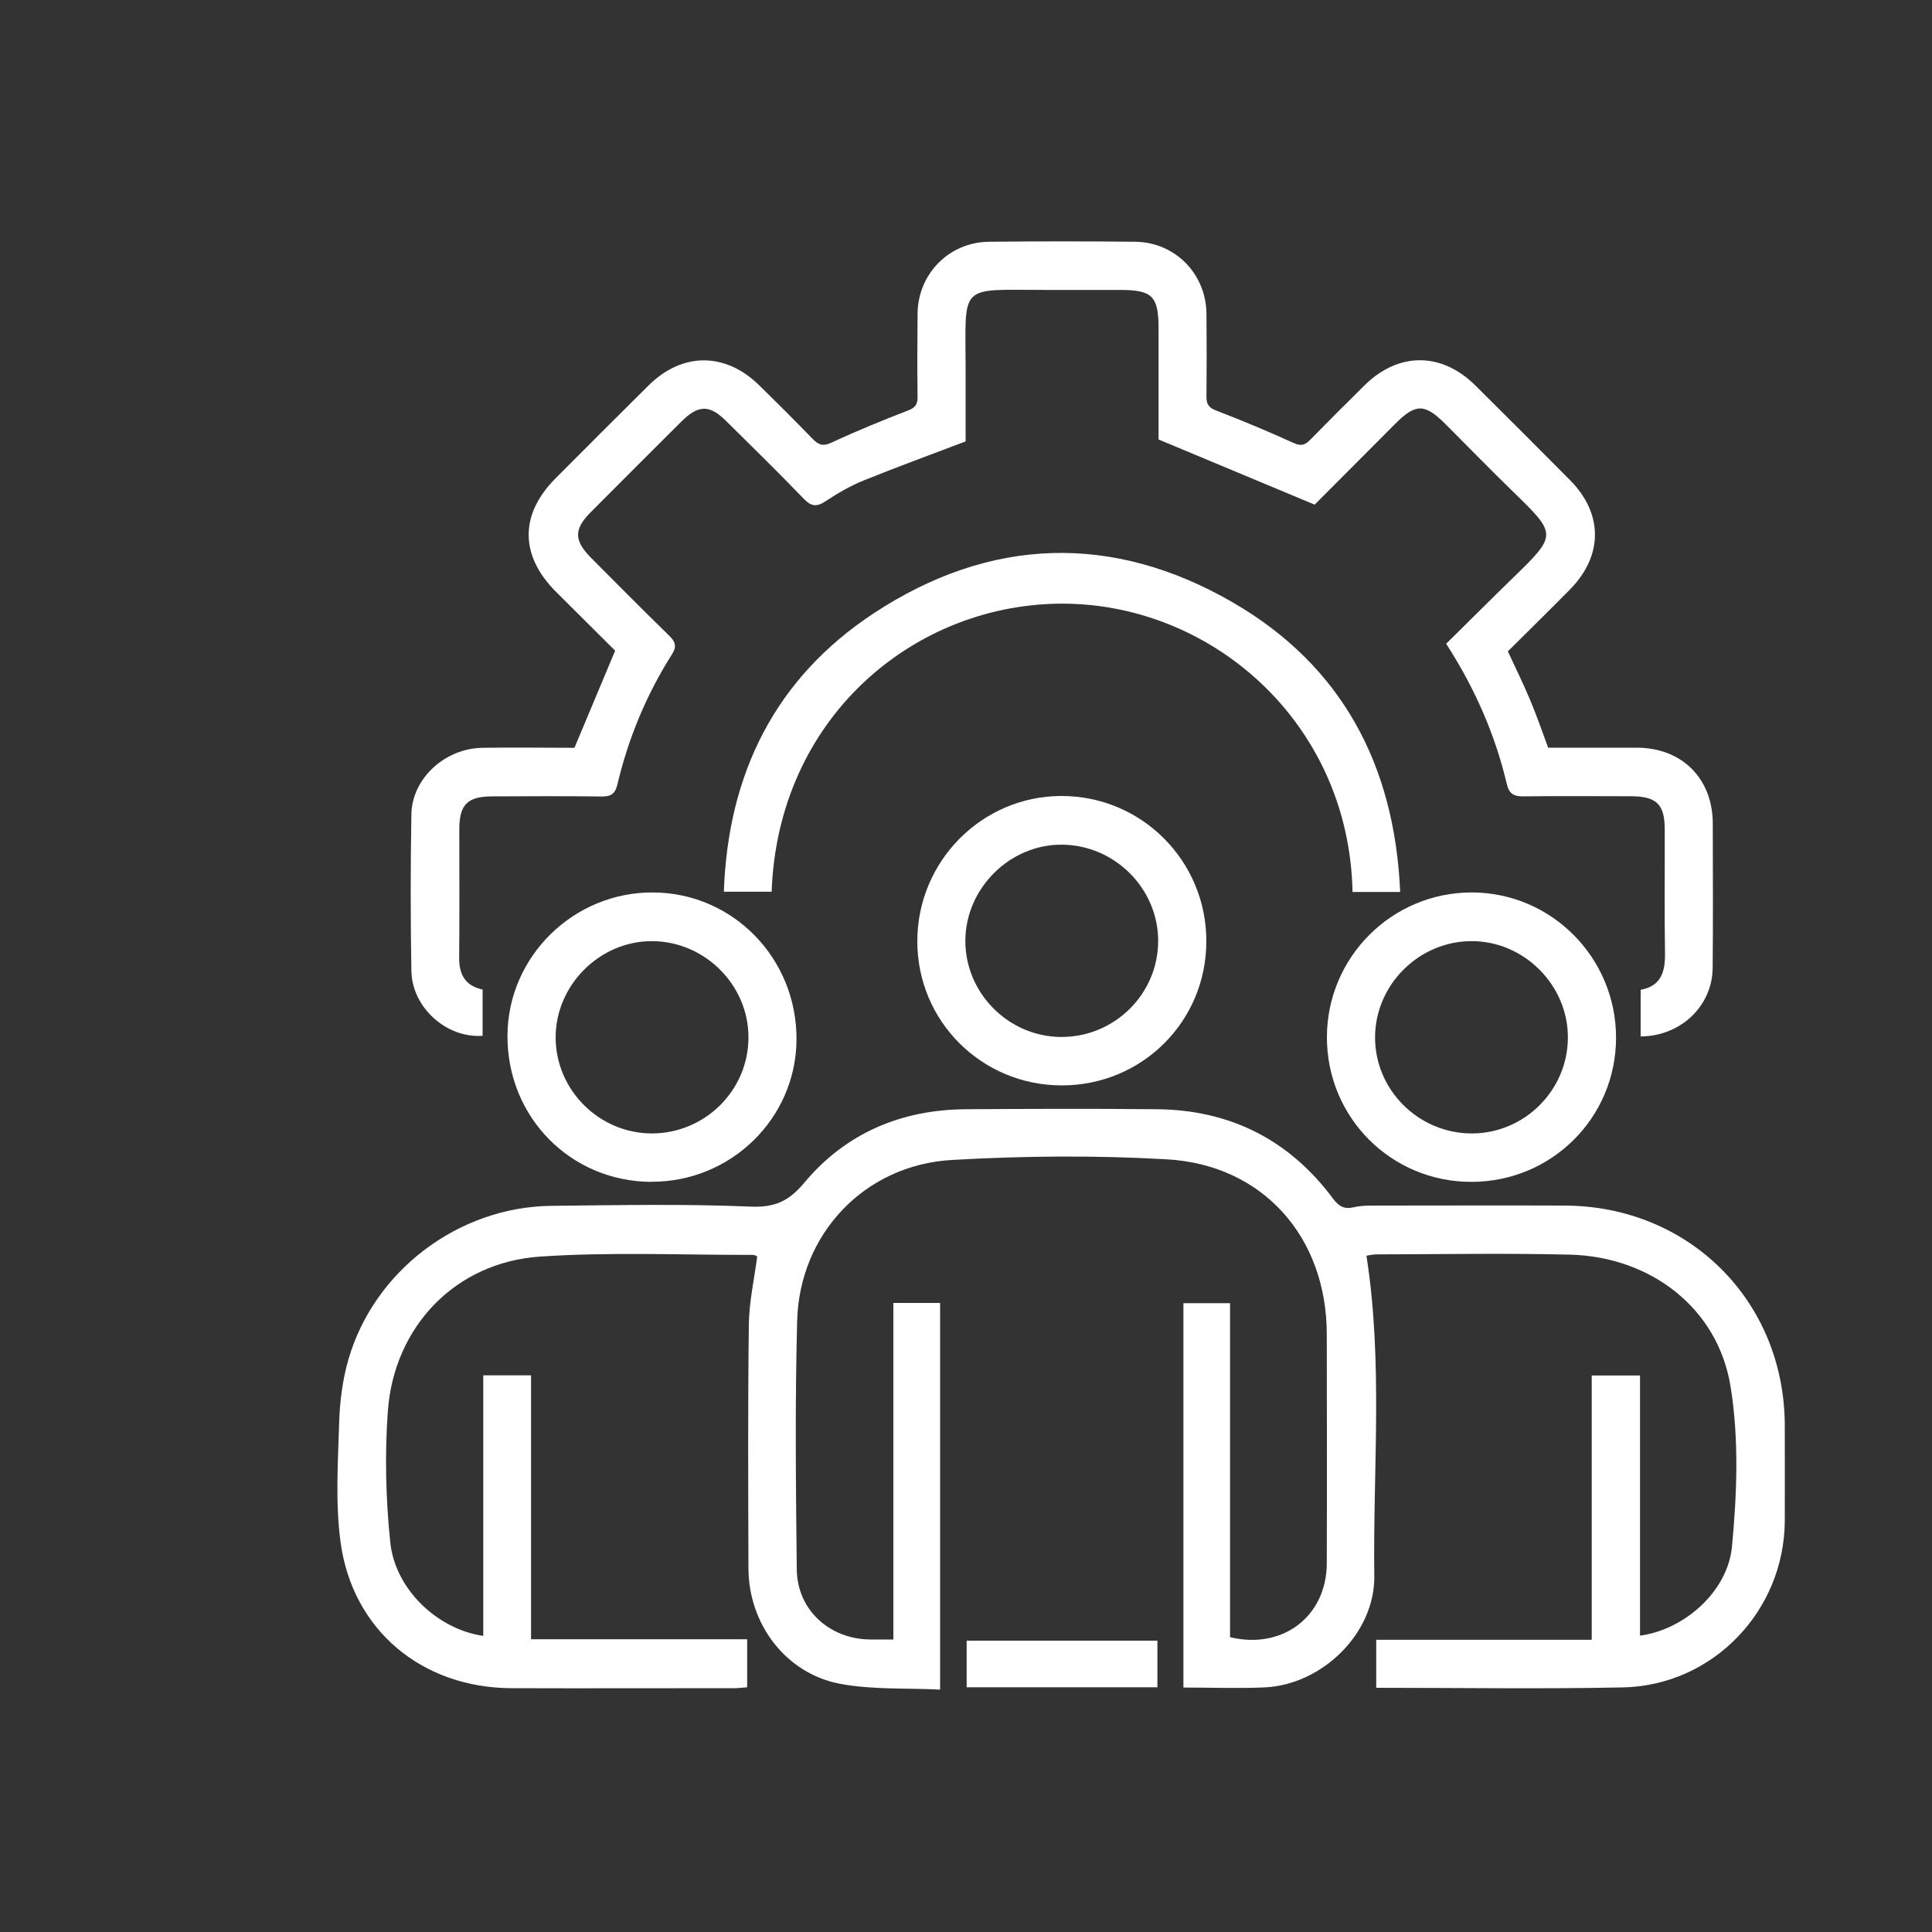
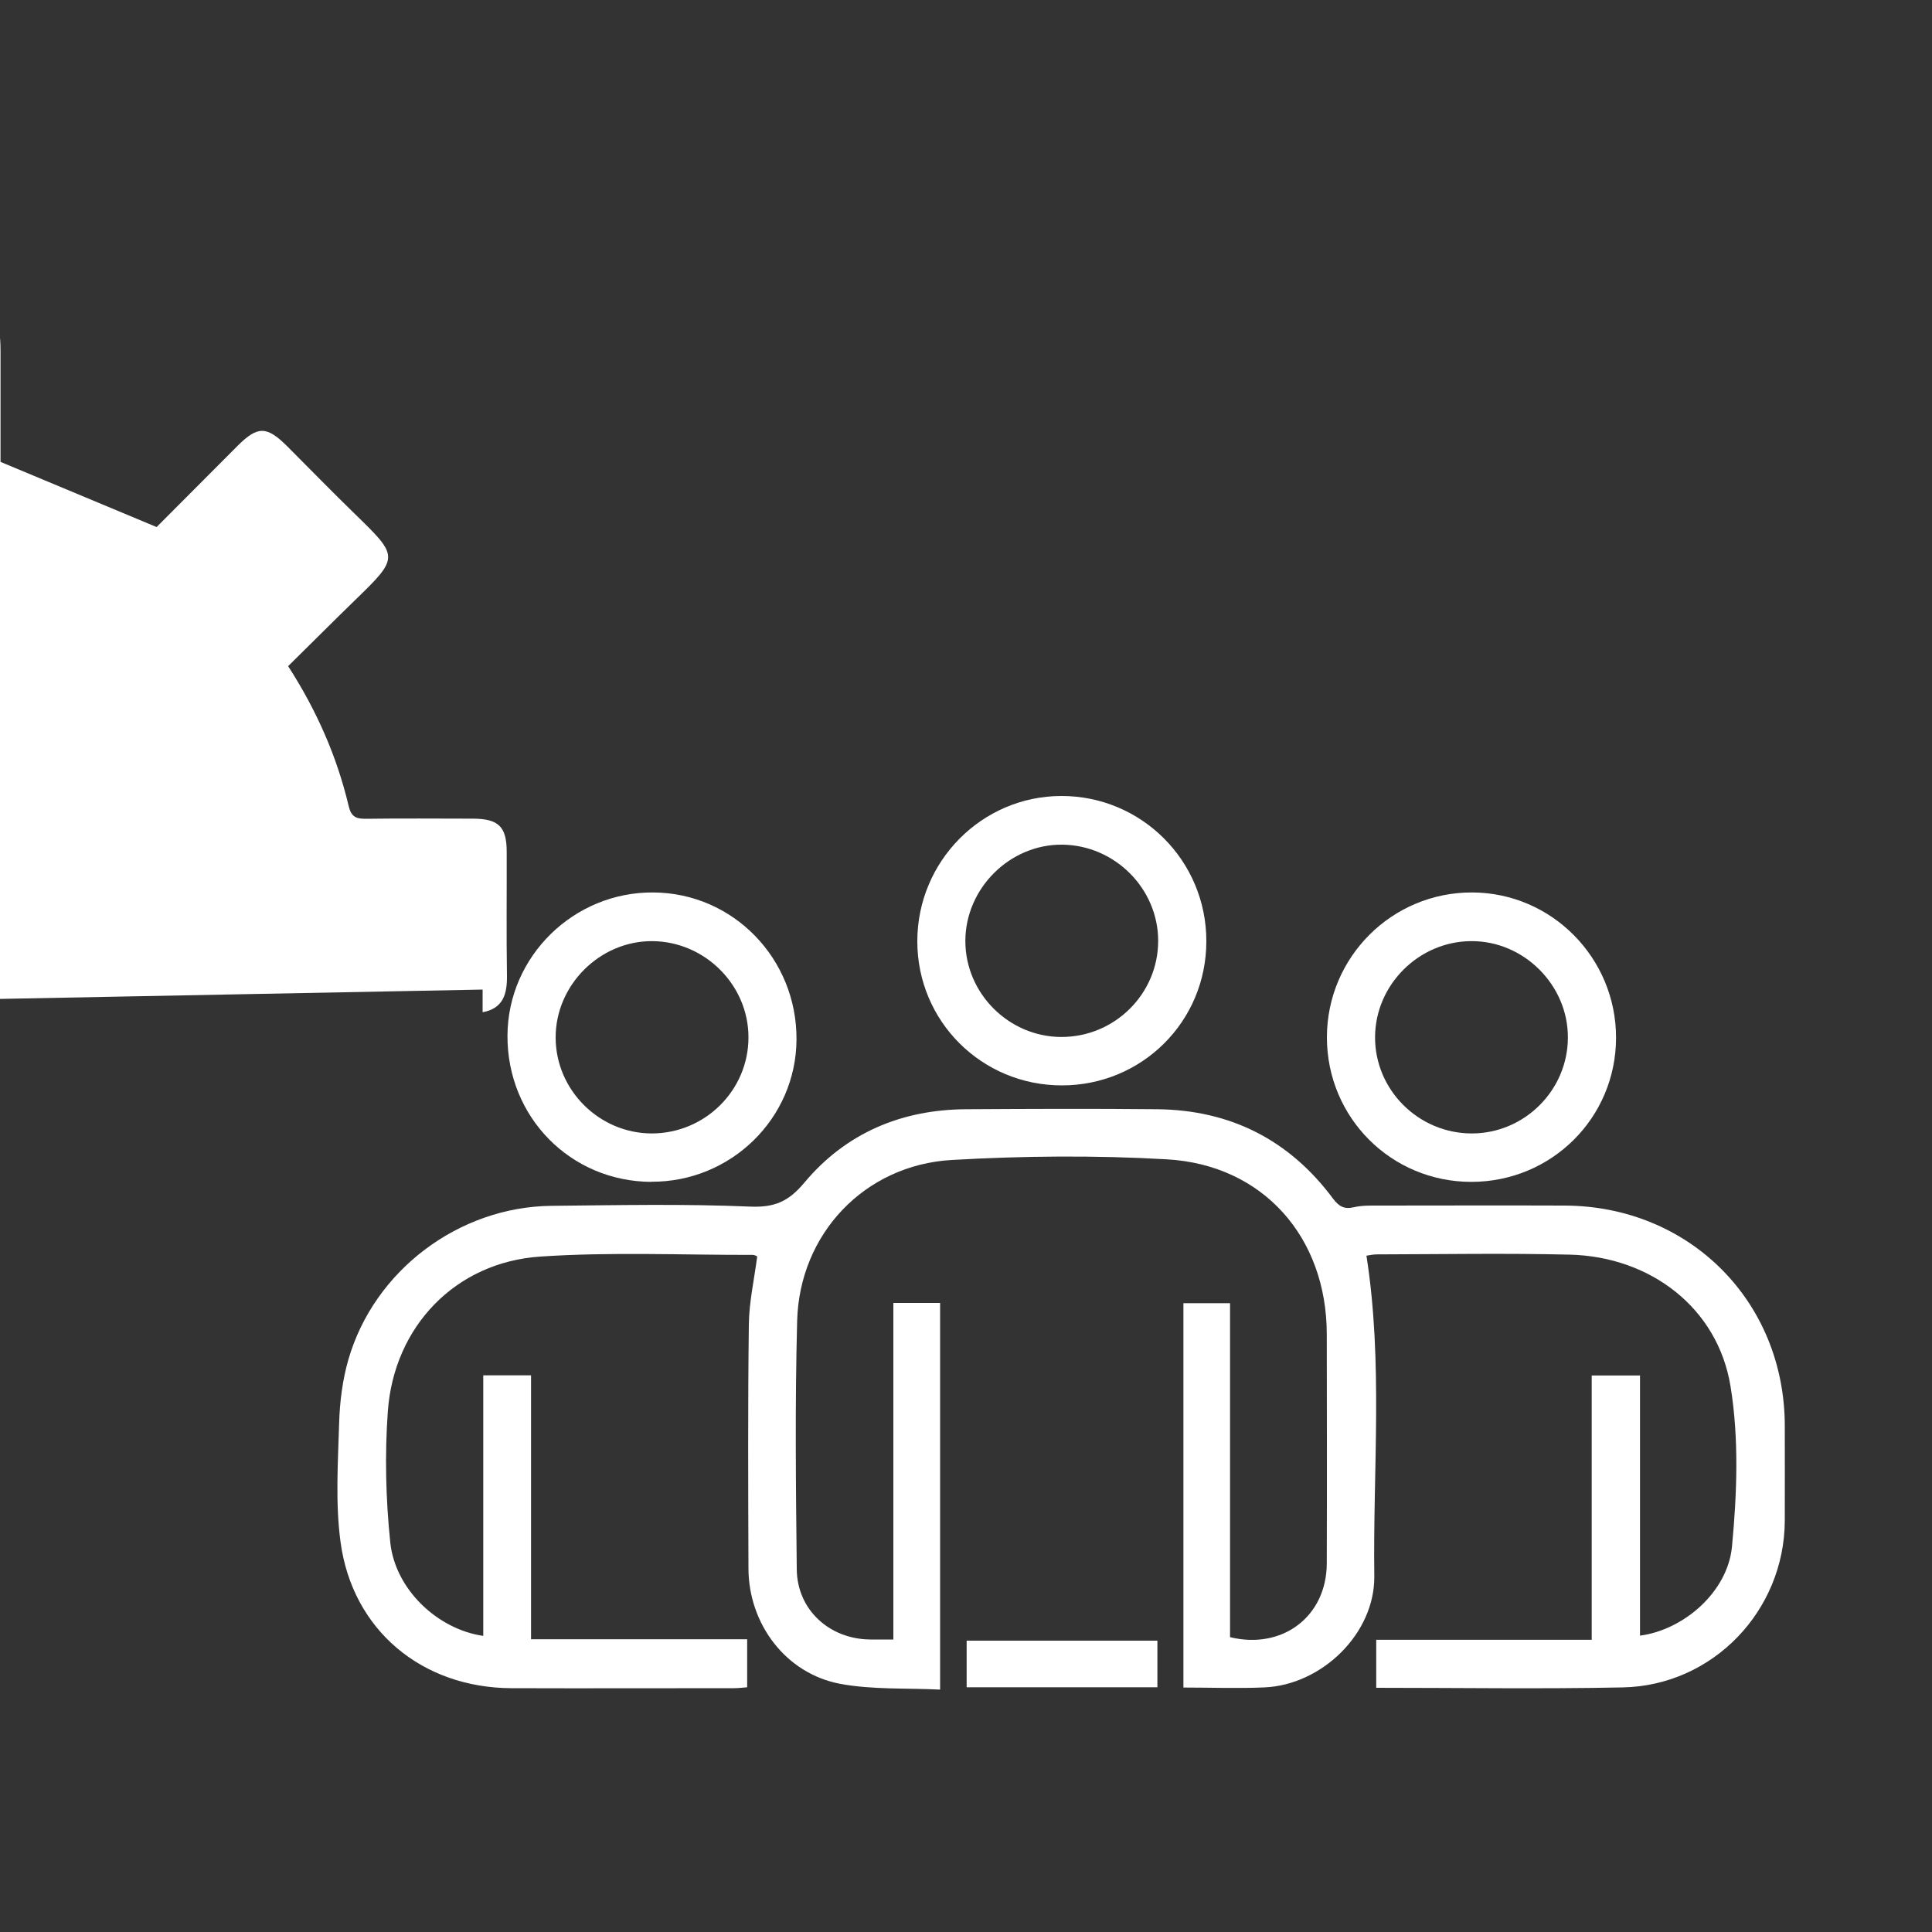
<svg xmlns="http://www.w3.org/2000/svg" id="Layer_1" data-name="Layer 1" version="1.1" viewBox="0 0 150 150">
  <rect x="0" y="0" width="150" height="150" fill="#333333" stroke="none" />
  <defs>
    <style>
      .cls-1 {
        fill: #fff;
        stroke-width: 0px;
      }
    </style>
  </defs>
  <path class="cls-1" d="M69.36,127.3v-26.14h3.63v30.02c-2.61-.13-5.25.02-7.77-.45-4.22-.8-7.1-4.65-7.11-8.96-.02-6.31-.05-12.63.03-18.94.02-1.73.41-3.45.65-5.28,0,0-.18-.12-.36-.12-5.49.01-11.01-.24-16.48.13-6.59.44-11.37,5.43-11.84,12.03-.24,3.36-.16,6.79.19,10.15.37,3.65,3.67,6.76,7.22,7.27v-20.23h3.71v20.49h16.78v3.73c-.33.02-.66.07-1,.07-5.77,0-11.54.02-17.31,0-6.93-.03-12.34-4.5-13.26-11.35-.41-3.03-.2-6.15-.11-9.23.05-1.65.26-3.35.72-4.94,2-6.91,8.56-11.85,15.76-11.93,5.15-.05,10.3-.16,15.43.06,1.91.08,2.99-.4,4.21-1.86,3.22-3.85,7.53-5.67,12.55-5.7,4.95-.03,9.9-.05,14.85,0,5.66.06,10.24,2.37,13.63,6.92.46.61.86.87,1.63.69.63-.15,1.32-.13,1.98-.13,4.79,0,9.59-.02,14.38,0,9.69.03,17.09,7.43,17.1,17.1,0,2.46.01,4.91,0,7.37-.03,6.99-5.58,12.8-12.58,12.94-6.35.13-12.7.03-19.14.03v-3.73h16.73v-20.52h3.75v20.2c3.37-.44,6.8-3.37,7.14-6.91.39-4.11.55-8.38-.11-12.43-.98-6.09-6.21-10.09-12.49-10.24-4.99-.12-9.98-.03-14.97-.02-.3,0-.6.07-.81.1,1.3,8.3.5,16.59.61,24.86.06,4.46-4.06,8.47-8.54,8.66-2.06.09-4.13.01-6.28.01v-29.84h3.62v25.93c4.1.99,7.5-1.63,7.51-5.73.02-5.93.01-11.85,0-17.78,0-7.53-4.93-13.16-12.41-13.59-5.55-.32-11.15-.27-16.71.05-6.77.39-11.82,5.74-12,12.49-.17,6.43-.1,12.86-.03,19.29.03,3.14,2.53,5.42,5.7,5.45.54,0,1.08,0,1.79,0Z" />
-   <path class="cls-1" d="M37.47,76.83v3.59c-2.8.2-5.48-2.19-5.53-5.04-.07-4.05-.07-8.11,0-12.16.05-2.78,2.6-5.11,5.5-5.16,2.41-.04,4.83,0,7.16,0,1.06-2.53,2.08-4.96,3.16-7.54-1.47-1.46-3.04-3.02-4.61-4.59-2.8-2.81-2.81-6,0-8.81,2.39-2.4,4.79-4.8,7.2-7.19,2.62-2.6,5.96-2.6,8.6-.01,1.39,1.36,2.77,2.74,4.13,4.14.46.48.81.62,1.49.3,1.93-.9,3.91-1.71,5.91-2.48.58-.22.77-.49.76-1.08-.03-2.14-.02-4.29,0-6.43.02-3.1,2.44-5.57,5.55-5.6,3.78-.04,7.56-.04,11.34,0,3.11.03,5.52,2.5,5.54,5.61.02,2.14.02,4.29,0,6.43,0,.61.2.85.77,1.07,2.03.78,4.04,1.62,6.01,2.52.6.27.9.13,1.29-.27,1.39-1.42,2.8-2.83,4.21-4.22,2.63-2.59,5.97-2.59,8.6.02,2.46,2.44,4.92,4.9,7.36,7.36,2.57,2.6,2.56,5.86-.02,8.48-1.59,1.61-3.2,3.19-4.82,4.8.59,1.27,1.18,2.48,1.71,3.73.51,1.21.94,2.46,1.42,3.75,2.31,0,4.61,0,6.91,0,3.49.02,5.86,2.4,5.87,5.88,0,3.74.03,7.48-.01,11.23-.03,2.94-2.47,5.29-5.59,5.31,0-.59,0-1.19,0-1.79s0-1.17,0-1.83c1.62-.3,1.91-1.44,1.89-2.86-.05-3.2-.01-6.39-.02-9.59,0-1.95-.63-2.57-2.61-2.58-2.77,0-5.54-.03-8.3.01-.77.01-1.16-.14-1.36-.99-.91-3.85-2.49-7.43-4.7-10.86,1.77-1.74,3.47-3.45,5.2-5.13,3.46-3.35,3.39-3.37-.04-6.71-1.76-1.71-3.47-3.47-5.21-5.21-1.61-1.61-2.31-1.62-3.89-.04-2.17,2.17-4.34,4.35-6.27,6.29-4.11-1.71-8-3.34-12.12-5.06,0-2.62,0-5.62,0-8.61,0-2.52-.48-3-3-3-1.95,0-3.9,0-5.85,0-6.75-.01-6.13-.53-6.13,6.19,0,1.91,0,3.81,0,5.57-2.72,1.03-5.33,1.99-7.91,3.03-1.04.42-2.03,1-2.97,1.62-.69.45-1.1.41-1.68-.19-1.97-2.05-4.01-4.04-6.03-6.04-1.3-1.29-2.16-1.27-3.48.04-2.35,2.34-4.69,4.68-7.03,7.03-1.33,1.33-1.32,2.2.03,3.56,2.01,2.02,4.01,4.04,6.05,6.03.49.48.62.83.21,1.47-1.97,3.11-3.37,6.48-4.22,10.06-.18.78-.52.97-1.27.96-2.81-.04-5.61-.02-8.42-.01-1.97,0-2.59.63-2.59,2.59,0,3.31.02,6.63-.01,9.94-.01,1.31.47,2.18,1.83,2.47Z" />
-   <path class="cls-1" d="M108.7,69.25h-3.69c-.26-13.23-11.1-22.57-22.89-22.38-11.37.19-21.73,8.98-22.21,22.36h-3.71c.32-9.18,4-16.58,11.63-21.61,9.02-5.94,18.55-6.26,27.9-.84,8.46,4.91,12.55,12.62,12.98,22.47Z" />
+   <path class="cls-1" d="M37.47,76.83v3.59s0-1.17,0-1.83c1.62-.3,1.91-1.44,1.89-2.86-.05-3.2-.01-6.39-.02-9.59,0-1.95-.63-2.57-2.61-2.58-2.77,0-5.54-.03-8.3.01-.77.01-1.16-.14-1.36-.99-.91-3.85-2.49-7.43-4.7-10.86,1.77-1.74,3.47-3.45,5.2-5.13,3.46-3.35,3.39-3.37-.04-6.71-1.76-1.71-3.47-3.47-5.21-5.21-1.61-1.61-2.31-1.62-3.89-.04-2.17,2.17-4.34,4.35-6.27,6.29-4.11-1.71-8-3.34-12.12-5.06,0-2.62,0-5.62,0-8.61,0-2.52-.48-3-3-3-1.95,0-3.9,0-5.85,0-6.75-.01-6.13-.53-6.13,6.19,0,1.91,0,3.81,0,5.57-2.72,1.03-5.33,1.99-7.91,3.03-1.04.42-2.03,1-2.97,1.62-.69.45-1.1.41-1.68-.19-1.97-2.05-4.01-4.04-6.03-6.04-1.3-1.29-2.16-1.27-3.48.04-2.35,2.34-4.69,4.68-7.03,7.03-1.33,1.33-1.32,2.2.03,3.56,2.01,2.02,4.01,4.04,6.05,6.03.49.48.62.83.21,1.47-1.97,3.11-3.37,6.48-4.22,10.06-.18.78-.52.97-1.27.96-2.81-.04-5.61-.02-8.42-.01-1.97,0-2.59.63-2.59,2.59,0,3.31.02,6.63-.01,9.94-.01,1.31.47,2.18,1.83,2.47Z" />
  <path class="cls-1" d="M82.44,84.27c-6.22,0-11.22-4.98-11.22-11.19,0-6.2,5-11.26,11.16-11.28,6.24-.02,11.29,5.03,11.28,11.28,0,6.22-4.99,11.19-11.22,11.19ZM82.38,80.51c4.15.02,7.54-3.34,7.54-7.46,0-4.05-3.35-7.42-7.43-7.47-4.08-.05-7.54,3.39-7.54,7.48,0,4.06,3.36,7.43,7.43,7.45Z" />
  <path class="cls-1" d="M50.57,91.76c-6.28-.03-11.2-5.03-11.17-11.36.03-6.14,5.14-11.16,11.33-11.11,6.2.04,11.16,5.15,11.11,11.44-.04,6.11-5.1,11.05-11.27,11.02ZM50.58,88c4.15.01,7.54-3.35,7.53-7.47,0-4.05-3.37-7.42-7.44-7.46-4.08-.04-7.54,3.4-7.53,7.49.01,4.07,3.37,7.42,7.44,7.44Z" />
  <path class="cls-1" d="M114.23,91.76c-6.22,0-11.2-4.99-11.21-11.21,0-6.24,5.06-11.29,11.3-11.26,6.16.03,11.16,5.09,11.15,11.29-.01,6.21-5.01,11.18-11.24,11.18ZM114.27,88c4.08,0,7.44-3.34,7.46-7.42.03-4.09-3.42-7.54-7.51-7.51-4.07.02-7.44,3.39-7.46,7.44-.02,4.11,3.37,7.49,7.51,7.49Z" />
  <path class="cls-1" d="M89.86,127.38v3.62h-14.81v-3.62h14.81Z" />
</svg>